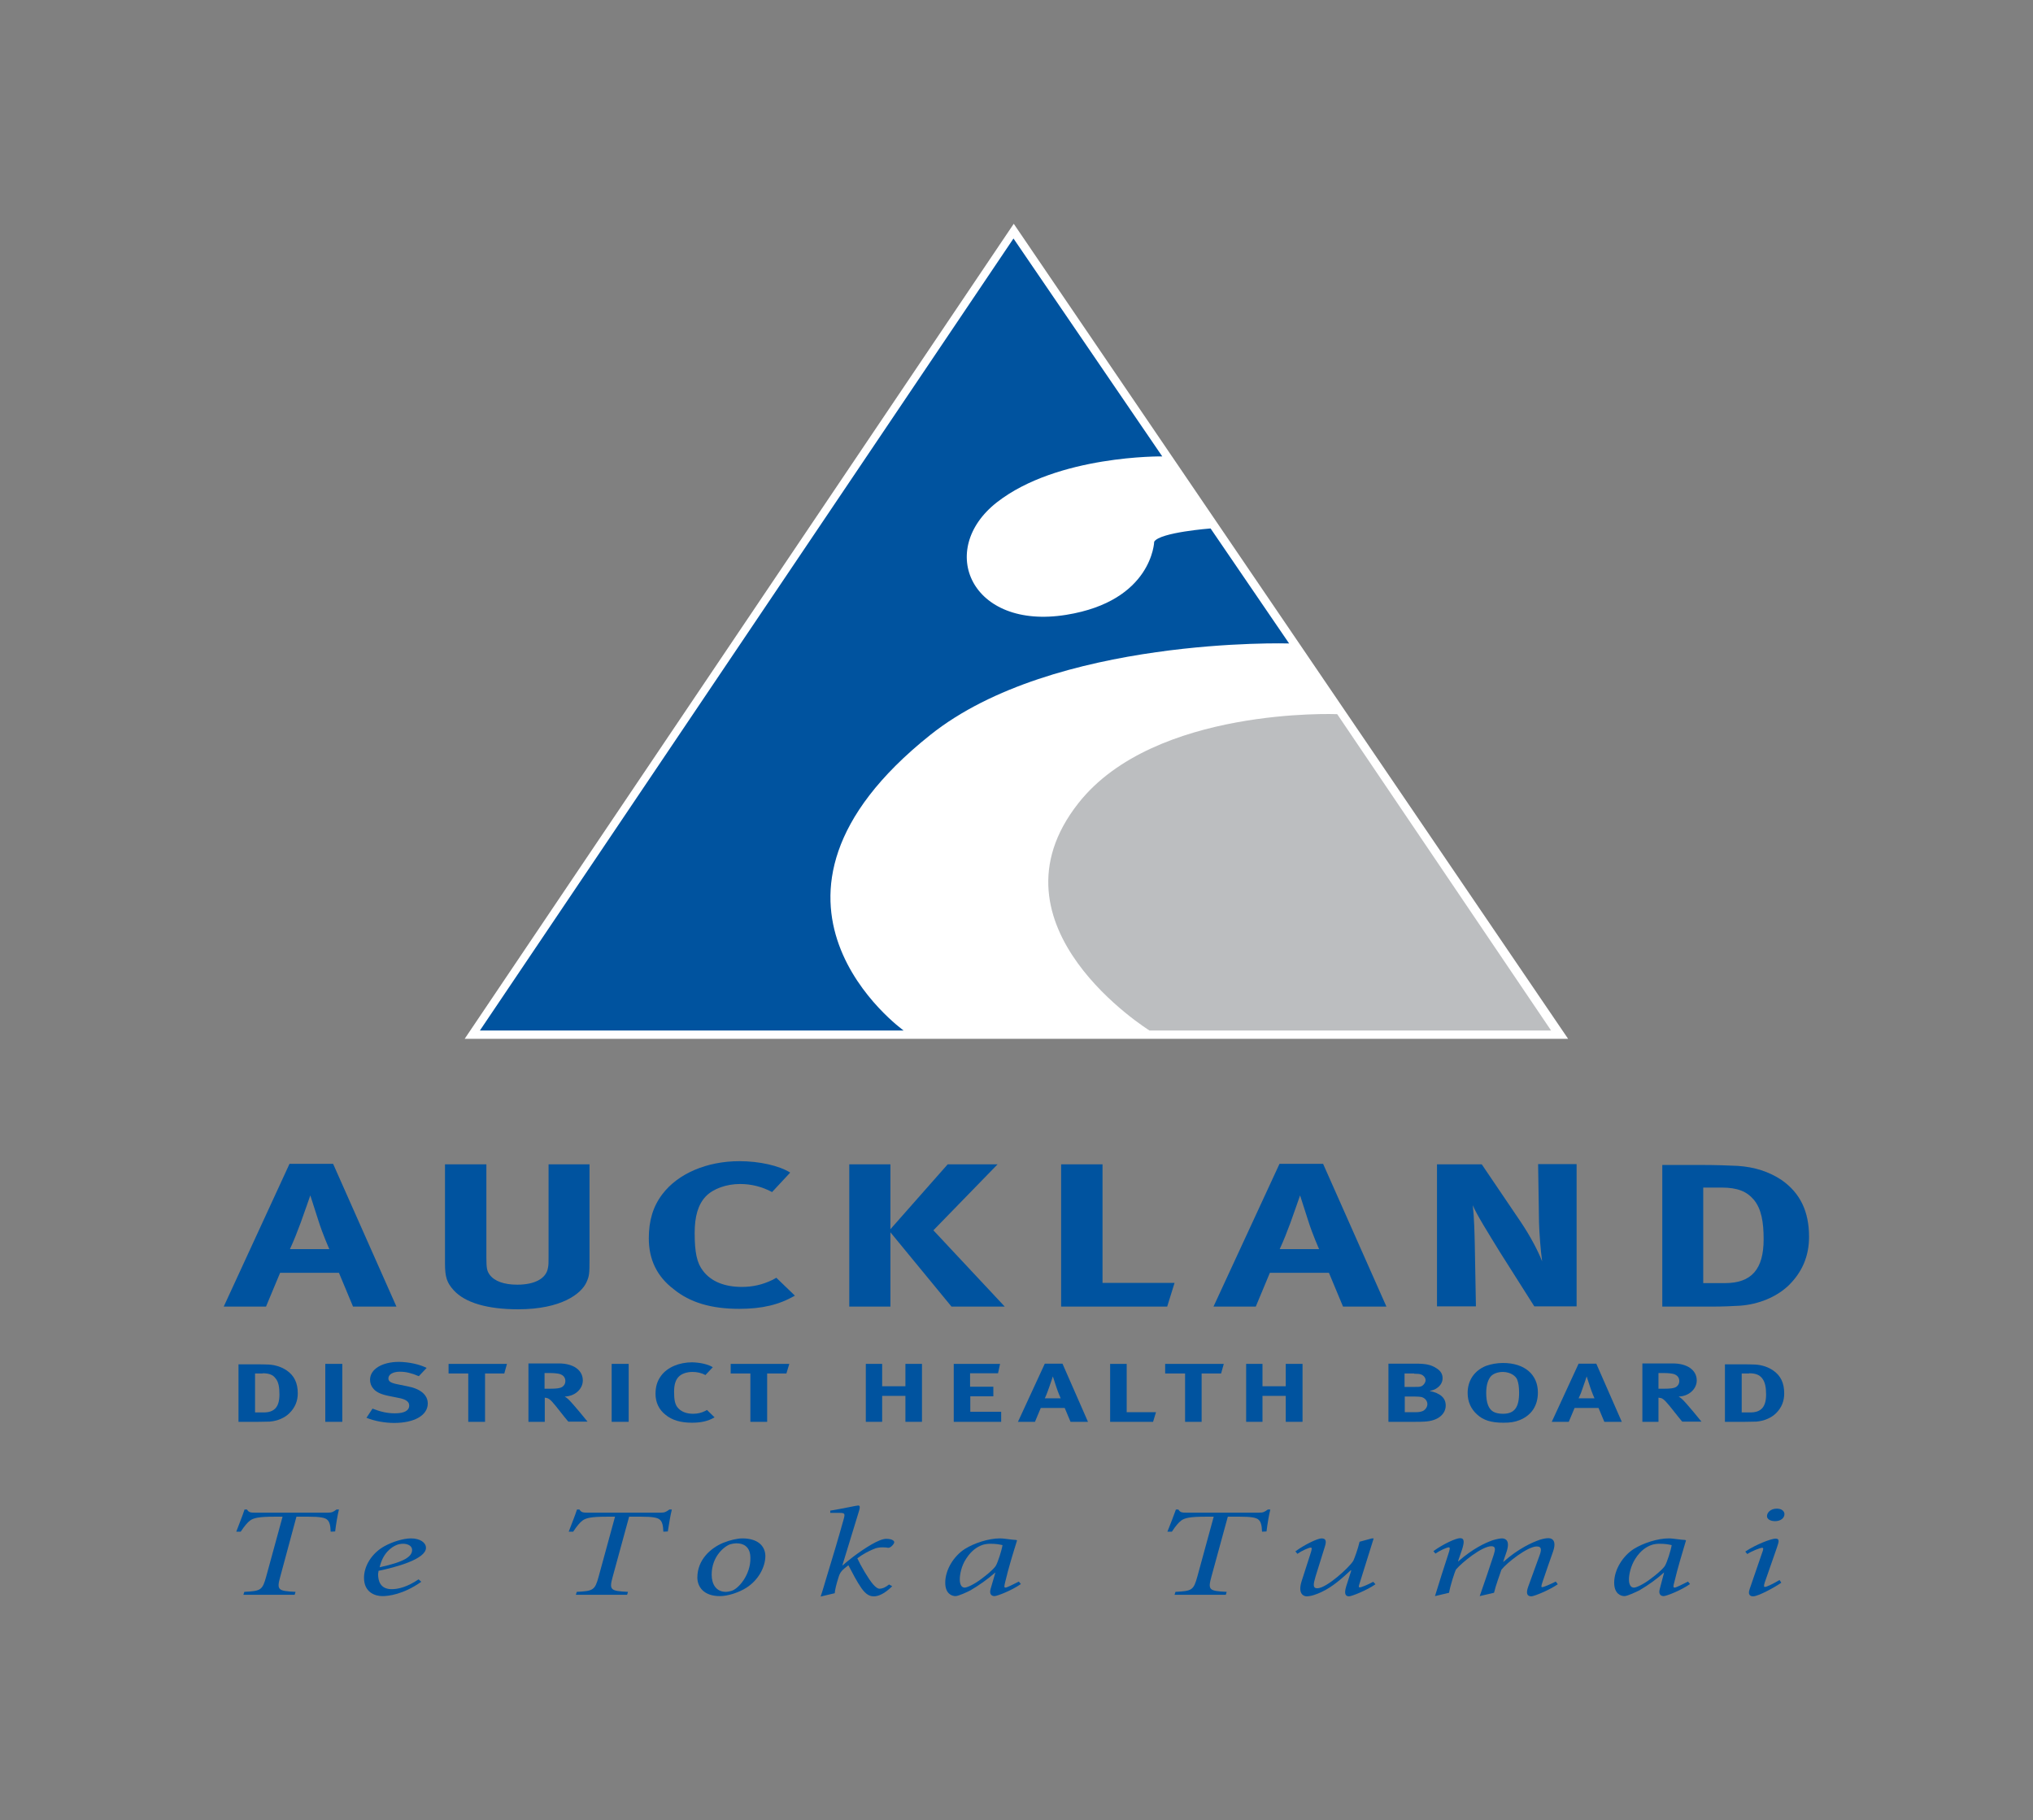
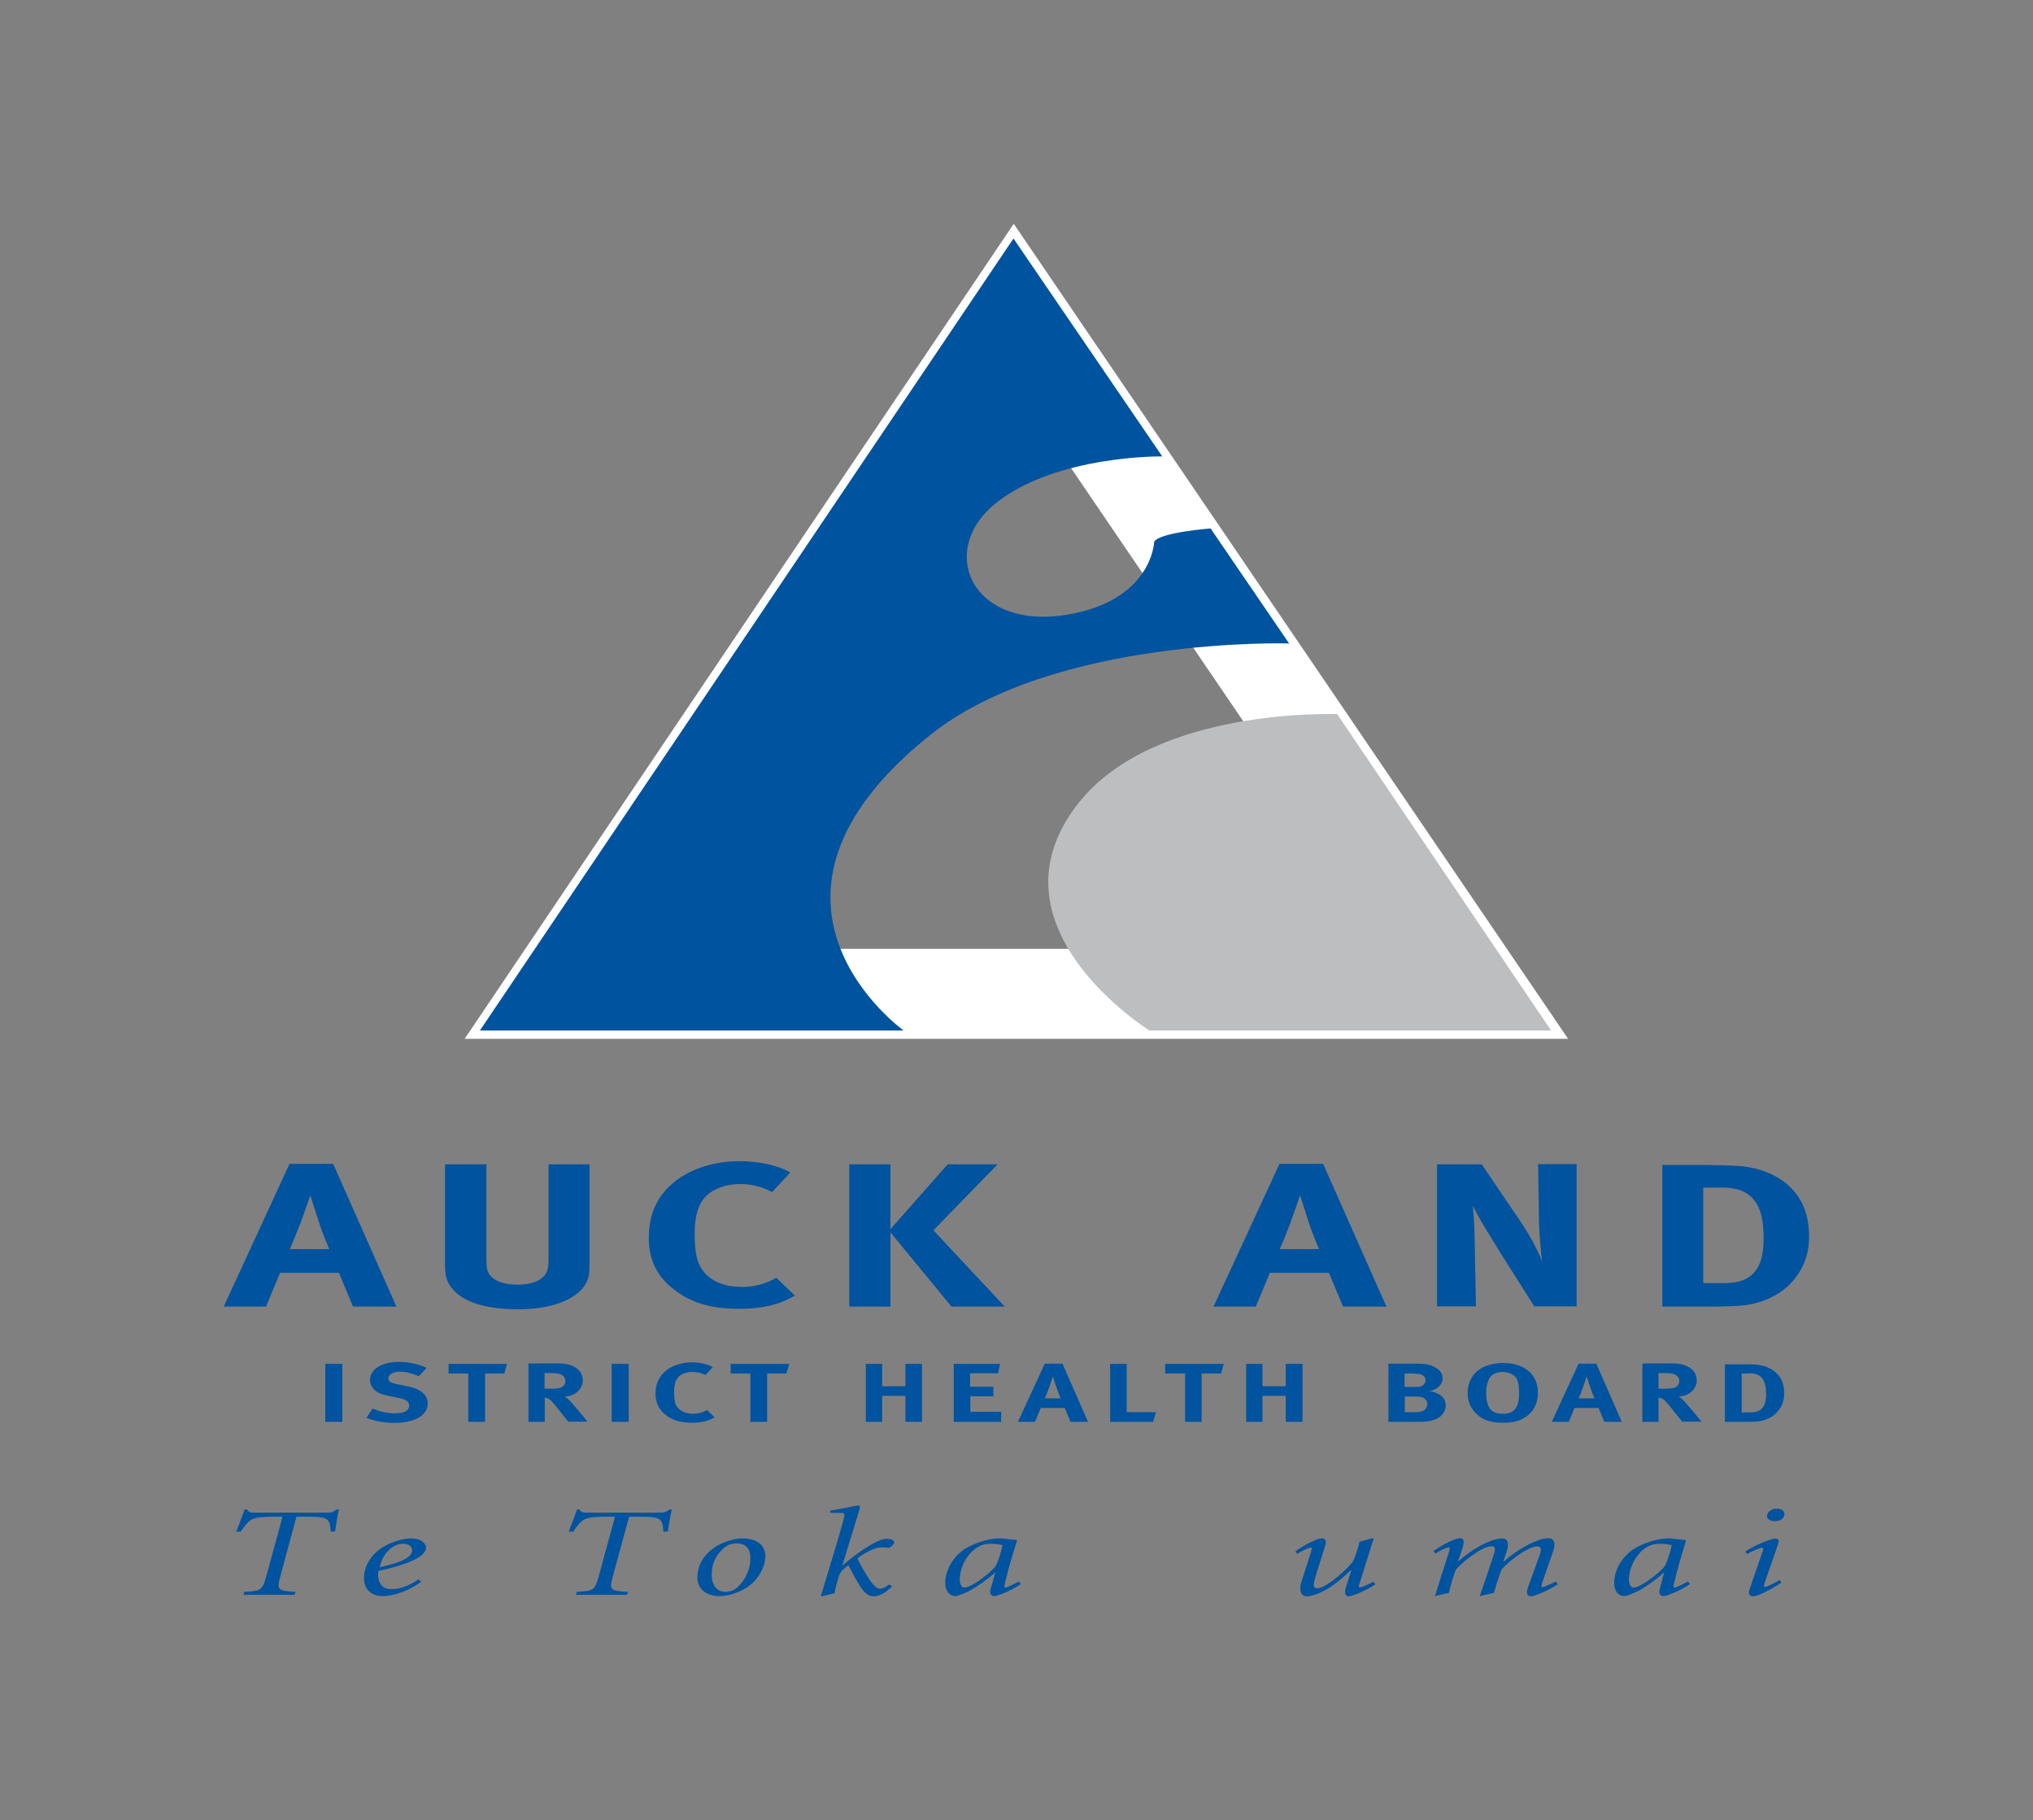
<svg xmlns="http://www.w3.org/2000/svg" version="1.1" id="Layer_1" x="0px" y="0px" viewBox="0 0 90.87 81.35" style="enable-background:new 0 0 90.87 81.35;" xml:space="preserve">
  <rect x="0" y="0" width="90.87" height="81.35" fill="#808080" stroke="none" />
  <style type="text/css">
	.st0{fill:#00539F;}
	.st1{fill:#FFFFFF;}
	.st2{fill:none;stroke:#FFFFFF;stroke-width:4.023;}
	.st3{fill:#BCBEC0;}
</style>
  <g>
-     <path class="st0" d="M10,58.4h1.89l0.63-1.51h2.63l0.63,1.51h1.94l-2.83-6.38h-1.95L10,58.4z M13.44,54.65   c0.17-0.47,0.43-1.22,0.43-1.22s0.27,0.83,0.36,1.12c0.19,0.61,0.49,1.28,0.49,1.28h-1.76C13.15,55.41,13.27,55.11,13.44,54.65" />
+     <path class="st0" d="M10,58.4h1.89l0.63-1.51h2.63l0.63,1.51h1.94l-2.83-6.38h-1.95L10,58.4z M13.44,54.65   c0.17-0.47,0.43-1.22,0.43-1.22s0.27,0.83,0.36,1.12c0.19,0.61,0.49,1.28,0.49,1.28h-1.76" />
    <path class="st0" d="M19.89,52.04h1.85v4.18c0,0.48,0.03,0.59,0.15,0.76c0.21,0.28,0.63,0.44,1.23,0.44c0.79,0,1.29-0.28,1.37-0.74   c0.03-0.14,0.03-0.23,0.03-0.57v-4.07h1.83v4.28c0,0.6-0.01,0.72-0.14,1c-0.23,0.5-1.11,1.2-3.05,1.2c-1.37,0-2.37-0.29-2.88-0.85   c-0.3-0.33-0.39-0.58-0.39-1.2V52.04z" />
    <path class="st0" d="M35.32,52.41l-0.81,0.87c-0.45-0.24-0.93-0.36-1.43-0.36c-0.61,0-1.2,0.21-1.53,0.55   c-0.35,0.37-0.5,0.9-0.5,1.64c0,0.87,0.1,1.35,0.38,1.7c0.36,0.47,0.96,0.71,1.73,0.71c0.49,0,0.92-0.1,1.36-0.31   c0.05-0.03,0.12-0.06,0.18-0.1l0.83,0.8c-0.71,0.41-1.47,0.59-2.49,0.59c-1.24,0-2.2-0.28-2.93-0.88C29.36,57.05,29,56.29,29,55.35   c0-0.8,0.19-1.43,0.61-1.98c0.7-0.92,1.99-1.47,3.44-1.47C33.94,51.9,34.83,52.1,35.32,52.41" />
  </g>
  <polygon class="st0" points="37.96,52.04 39.8,52.04 39.8,54.94 42.36,52.04 44.59,52.04 41.72,54.99 44.91,58.4 42.53,58.4   39.8,55.08 39.8,58.4 37.96,58.4 " />
-   <polygon class="st0" points="47.43,52.04 49.28,52.04 49.28,57.34 52.5,57.34 52.17,58.4 47.43,58.4 " />
  <g>
    <path class="st0" d="M54.24,58.4h1.89l0.63-1.51h2.64l0.63,1.51h1.94l-2.83-6.38h-1.95L54.24,58.4z M57.68,54.65   c0.17-0.47,0.43-1.22,0.43-1.22s0.27,0.83,0.36,1.12c0.19,0.61,0.49,1.28,0.49,1.28H57.2C57.39,55.41,57.51,55.11,57.68,54.65" />
    <path class="st0" d="M64.23,52.04h2l1.72,2.54c0.46,0.68,0.8,1.34,0.98,1.8c-0.07-0.5-0.13-1.31-0.14-1.75l-0.04-2.6h1.72v6.36   h-1.89l-1.54-2.43c-0.49-0.8-1.05-1.69-1.21-2.09c0.06,0.52,0.08,1.27,0.09,1.8l0.05,2.72h-1.74V52.04z" />
    <path class="st0" d="M74.3,58.4h2.18c0.53,0,0.96-0.02,1.29-0.04c0.84-0.06,1.64-0.39,2.18-0.91c0.6-0.59,0.91-1.3,0.91-2.17   c0-1.14-0.4-1.96-1.23-2.54c-0.56-0.37-1.2-0.58-1.96-0.63c-0.36-0.02-1.05-0.04-1.56-0.04H74.3V58.4z M76.96,53.08   c0.71,0,1.12,0.18,1.42,0.53c0.36,0.42,0.45,1.04,0.45,1.78c0,1.34-0.54,1.96-1.73,1.96h-0.97v-4.27H76.96z" />
-     <path class="st0" d="M10.66,63.55h0.88c0.21,0,0.39-0.01,0.52-0.01c0.34-0.03,0.66-0.16,0.88-0.38c0.24-0.24,0.37-0.53,0.37-0.88   c0-0.47-0.16-0.8-0.5-1.03c-0.22-0.15-0.49-0.24-0.79-0.26c-0.15-0.01-0.42-0.01-0.63-0.01h-0.73V63.55z M11.74,61.38   c0.29,0,0.46,0.07,0.57,0.22c0.15,0.17,0.18,0.43,0.18,0.73c0,0.55-0.22,0.8-0.7,0.8H11.4v-1.74H11.74z" />
  </g>
  <rect x="14.54" y="60.96" class="st0" width="0.76" height="2.59" />
  <g>
    <path class="st0" d="M19.07,61.14l-0.35,0.37c-0.33-0.14-0.58-0.2-0.85-0.2c-0.3,0-0.51,0.12-0.51,0.3c0,0.13,0.1,0.2,0.4,0.26   l0.44,0.09c0.6,0.11,0.92,0.39,0.92,0.77c0,0.53-0.6,0.87-1.5,0.87c-0.41,0-0.87-0.08-1.24-0.23l0.27-0.41   c0.34,0.13,0.63,0.21,1,0.21c0.42,0,0.64-0.12,0.64-0.35c0-0.17-0.15-0.28-0.48-0.34l-0.4-0.08c-0.36-0.07-0.59-0.17-0.72-0.33   c-0.1-0.11-0.15-0.25-0.15-0.4c0-0.47,0.53-0.8,1.3-0.8C18.3,60.88,18.75,60.98,19.07,61.14" />
  </g>
  <polygon class="st0" points="20.05,60.96 22.66,60.96 22.54,61.39 21.68,61.39 21.68,63.55 20.93,63.55 20.93,61.39 20.05,61.39 " />
  <g>
    <path class="st0" d="M23.63,63.55h0.72v-1.08c0.06,0.01,0.08,0.01,0.11,0.02c0.13,0.04,0.24,0.17,0.6,0.63   c0.14,0.18,0.2,0.25,0.34,0.42h0.86c0,0-0.66-0.82-0.87-1.01c-0.05-0.04-0.08-0.07-0.15-0.11c0.45-0.01,0.81-0.33,0.81-0.72   c0-0.46-0.42-0.76-1.07-0.76l-1.36,0V63.55z M24.6,61.37c0.18,0,0.33,0.02,0.41,0.04c0.17,0.05,0.26,0.16,0.26,0.32   c0,0.11-0.05,0.2-0.14,0.26c-0.1,0.06-0.24,0.08-0.55,0.08h-0.24l0-0.7H24.6z" />
  </g>
  <rect x="27.34" y="60.96" class="st0" width="0.76" height="2.59" />
  <g>
    <path class="st0" d="M31.86,61.11l-0.33,0.35c-0.18-0.1-0.38-0.14-0.58-0.14c-0.25,0-0.49,0.08-0.62,0.22   c-0.14,0.15-0.2,0.36-0.2,0.67c0,0.35,0.04,0.55,0.15,0.69c0.15,0.19,0.39,0.29,0.7,0.29c0.2,0,0.37-0.04,0.55-0.13   c0.02-0.01,0.05-0.03,0.07-0.04l0.34,0.33c-0.29,0.17-0.6,0.24-1.01,0.24c-0.5,0-0.89-0.11-1.19-0.36   c-0.29-0.23-0.44-0.55-0.44-0.93c0-0.33,0.08-0.58,0.25-0.81c0.28-0.38,0.81-0.6,1.39-0.6C31.3,60.9,31.66,60.98,31.86,61.11" />
  </g>
  <polygon class="st0" points="32.66,60.96 35.28,60.96 35.15,61.39 34.29,61.39 34.29,63.55 33.54,63.55 33.54,61.39 32.66,61.39 " />
  <polygon class="st0" points="38.7,60.96 39.43,60.96 39.43,61.96 40.47,61.96 40.47,60.96 41.21,60.96 41.21,63.55 40.47,63.55   40.47,62.39 39.43,62.39 39.43,63.55 38.7,63.55 " />
  <polygon class="st0" points="42.63,60.96 44.7,60.96 44.61,61.38 43.36,61.38 43.36,61.98 44.4,61.98 44.4,62.41 43.37,62.41   43.37,63.1 44.75,63.1 44.75,63.55 42.63,63.55 " />
  <g>
    <path class="st0" d="M45.5,63.55h0.76l0.26-0.62h1.07l0.26,0.62h0.78l-1.14-2.6h-0.79L45.5,63.55z M46.89,62.02   c0.07-0.19,0.17-0.5,0.17-0.5s0.11,0.34,0.15,0.46c0.08,0.25,0.2,0.52,0.2,0.52H46.7C46.78,62.33,46.82,62.21,46.89,62.02" />
  </g>
  <polygon class="st0" points="49.62,60.96 50.36,60.96 50.36,63.12 51.67,63.12 51.54,63.55 49.62,63.55 " />
  <polygon class="st0" points="52.08,60.96 54.7,60.96 54.58,61.39 53.71,61.39 53.71,63.55 52.97,63.55 52.97,61.39 52.08,61.39 " />
  <polygon class="st0" points="55.7,60.96 56.43,60.96 56.43,61.96 57.47,61.96 57.47,60.96 58.22,60.96 58.22,63.55 57.47,63.55   57.47,62.39 56.43,62.39 56.43,63.55 55.7,63.55 " />
  <g>
    <path class="st0" d="M63.25,62.42c0.17,0,0.19,0.01,0.28,0.02c0.16,0.04,0.27,0.17,0.27,0.32c0,0.12-0.08,0.24-0.19,0.3   c-0.08,0.04-0.19,0.06-0.34,0.06h-0.48v-0.7H63.25z M62.06,63.55h1.15c0.2,0,0.35,0,0.46-0.01c0.64-0.03,0.95-0.36,0.95-0.72   c0-0.34-0.24-0.55-0.72-0.65c0.17-0.04,0.23-0.06,0.33-0.13c0.16-0.11,0.25-0.26,0.25-0.44c0-0.19-0.09-0.34-0.3-0.46   c-0.22-0.14-0.45-0.19-0.89-0.19h-1.23V63.55z M63.21,61.4c0.16,0,0.24,0.01,0.3,0.03c0.12,0.04,0.21,0.15,0.21,0.26   c0,0.1-0.09,0.23-0.19,0.27c-0.06,0.03-0.14,0.03-0.32,0.03h-0.43v-0.6H63.21z" />
    <path class="st0" d="M66.42,61.05c-0.52,0.21-0.82,0.65-0.82,1.21c0,0.38,0.14,0.71,0.42,0.96c0.28,0.26,0.63,0.37,1.18,0.37   c0.3,0,0.51-0.03,0.73-0.12c0.52-0.21,0.81-0.64,0.81-1.23c0-0.81-0.6-1.32-1.56-1.32C66.91,60.92,66.64,60.97,66.42,61.05    M67.81,61.65c0.06,0.15,0.09,0.34,0.09,0.6c0,0.66-0.21,0.94-0.72,0.94c-0.17,0-0.32-0.03-0.43-0.09   c-0.21-0.12-0.32-0.39-0.32-0.84c0-0.31,0.06-0.54,0.18-0.71c0.1-0.14,0.32-0.23,0.57-0.23C67.55,61.33,67.75,61.52,67.81,61.65" />
    <path class="st0" d="M69.36,63.55h0.76l0.26-0.62h1.07l0.26,0.62h0.78l-1.14-2.6h-0.79L69.36,63.55z M70.75,62.02   c0.07-0.19,0.17-0.5,0.17-0.5s0.11,0.34,0.15,0.46c0.08,0.25,0.2,0.52,0.2,0.52h-0.71C70.64,62.33,70.69,62.21,70.75,62.02" />
    <path class="st0" d="M73.41,63.55h0.72v-1.08c0.06,0.01,0.08,0.01,0.12,0.02c0.12,0.04,0.24,0.17,0.6,0.63   c0.14,0.18,0.2,0.25,0.34,0.42h0.86c0,0-0.66-0.82-0.87-1.01c-0.05-0.04-0.08-0.07-0.15-0.11c0.45-0.01,0.81-0.33,0.81-0.72   c0-0.46-0.42-0.76-1.07-0.76l-1.36,0V63.55z M74.39,61.37c0.18,0,0.33,0.02,0.41,0.04c0.17,0.05,0.26,0.16,0.26,0.32   c0,0.11-0.05,0.2-0.14,0.26c-0.1,0.06-0.24,0.08-0.55,0.08h-0.24l0-0.7H74.39z" />
    <path class="st0" d="M77.11,63.55h0.88c0.21,0,0.39-0.01,0.52-0.01c0.34-0.03,0.66-0.16,0.88-0.38c0.24-0.24,0.36-0.53,0.36-0.88   c0-0.47-0.16-0.8-0.5-1.03c-0.22-0.15-0.49-0.24-0.79-0.26c-0.15-0.01-0.42-0.01-0.63-0.01h-0.73V63.55z M78.18,61.38   c0.29,0,0.46,0.07,0.58,0.22c0.14,0.17,0.18,0.43,0.18,0.73c0,0.55-0.22,0.8-0.7,0.8h-0.39v-1.74H78.18z" />
    <path class="st0" d="M14.63,67.61c0.21,0,0.26-0.03,0.41-0.14h0.11c-0.06,0.23-0.13,0.65-0.17,0.98l-0.2,0.01   c-0.01-0.28-0.05-0.44-0.15-0.53c-0.1-0.1-0.35-0.14-0.84-0.14h-0.54l-0.72,2.67c-0.17,0.61-0.11,0.65,0.68,0.69l-0.04,0.13h-2.29   l0.04-0.13c0.74-0.04,0.81-0.07,0.98-0.69l0.73-2.67h-0.36c-0.71,0-0.94,0.06-1.09,0.17c-0.11,0.08-0.25,0.24-0.42,0.5h-0.2   c0.13-0.35,0.28-0.71,0.37-0.99h0.11c0.08,0.13,0.16,0.14,0.37,0.14H14.63z" />
    <path class="st0" d="M18.71,70.59c-0.5,0.34-0.91,0.44-1.2,0.44c-0.52,0-0.61-0.38-0.61-0.68c0-0.03,0.02-0.1,0.02-0.14   c0.77-0.16,2.12-0.52,2.12-1.03c0-0.23-0.26-0.42-0.67-0.42c-0.34,0-0.82,0.15-1.17,0.34c-0.59,0.32-0.93,0.9-0.93,1.42   c0,0.67,0.52,0.82,0.82,0.82c0.27,0,0.93-0.07,1.74-0.64L18.71,70.59z M16.97,70.05c0.14-0.63,0.53-0.91,0.77-1   c0.07-0.03,0.18-0.05,0.28-0.05c0.17,0,0.4,0.07,0.4,0.28C18.42,69.57,18.08,69.81,16.97,70.05" />
    <path class="st0" d="M29.51,67.61c0.21,0,0.25-0.03,0.41-0.14h0.11c-0.06,0.23-0.13,0.65-0.18,0.98l-0.2,0.01   c-0.01-0.28-0.05-0.44-0.15-0.53c-0.1-0.1-0.35-0.14-0.84-0.14h-0.54l-0.73,2.67c-0.17,0.61-0.11,0.65,0.68,0.69l-0.04,0.13h-2.29   l0.04-0.13c0.74-0.04,0.81-0.07,0.98-0.69l0.73-2.67h-0.36c-0.71,0-0.94,0.06-1.09,0.17c-0.11,0.08-0.25,0.24-0.42,0.5h-0.2   c0.13-0.35,0.28-0.71,0.37-0.99h0.11c0.08,0.13,0.16,0.14,0.38,0.14H29.51z" />
    <path class="st0" d="M33.18,68.76c-0.21,0-0.54,0.07-0.86,0.2c-0.55,0.23-1.15,0.75-1.15,1.55c0,0.39,0.26,0.83,1.01,0.83   c0.35,0,0.85-0.16,1.19-0.38c0.53-0.34,0.84-0.92,0.84-1.42C34.2,69.08,33.85,68.76,33.18,68.76 M31.81,70.38   c0-0.84,0.6-1.29,0.84-1.36c0.07-0.02,0.19-0.04,0.26-0.04c0.4,0,0.63,0.22,0.63,0.65c0.02,0.74-0.53,1.4-0.86,1.48   c-0.06,0.02-0.17,0.04-0.25,0.04C32,71.14,31.81,70.8,31.81,70.38" />
    <path class="st0" d="M39.88,70.9c-0.38,0.37-0.65,0.45-0.82,0.45s-0.34-0.06-0.56-0.37c-0.2-0.29-0.38-0.64-0.58-1.02   c-0.3,0.23-0.37,0.31-0.44,0.54c-0.1,0.31-0.16,0.57-0.17,0.71l-0.63,0.15c0.1-0.29,0.18-0.59,0.27-0.88   c0.27-0.88,0.53-1.75,0.76-2.58c0.07-0.25,0.05-0.28-0.19-0.28h-0.41v-0.1c0.61-0.1,1.17-0.23,1.25-0.23   c0.09,0,0.08,0.09,0.04,0.23l-0.75,2.45h0.01c0.19-0.17,0.34-0.28,0.49-0.4c0.51-0.38,1.14-0.79,1.46-0.79   c0.27,0,0.36,0.09,0.36,0.15c0,0.08-0.17,0.27-0.28,0.25c-0.05-0.01-0.11-0.02-0.24-0.02c-0.14,0-0.29,0.02-0.43,0.09   c-0.21,0.09-0.43,0.2-0.7,0.4c0.15,0.33,0.5,0.93,0.71,1.17c0.12,0.13,0.2,0.19,0.29,0.19c0.1,0,0.25-0.05,0.42-0.19L39.88,70.9z" />
    <path class="st0" d="M44.28,71.01c-0.08,0.27,0.07,0.33,0.17,0.33c0.12,0,0.77-0.25,1.18-0.54l-0.09-0.11   c-0.24,0.12-0.53,0.27-0.6,0.27c-0.07,0-0.05-0.08-0.01-0.25c0.15-0.64,0.35-1.28,0.53-1.86l-0.04-0.02   c-0.09,0-0.21-0.02-0.31-0.03c-0.16-0.02-0.29-0.04-0.42-0.04c-0.5,0-1.14,0.21-1.56,0.47c-0.5,0.32-0.88,0.93-0.88,1.51   c0,0.49,0.29,0.6,0.46,0.6c0.13,0,0.54-0.19,0.67-0.26c0.39-0.23,0.76-0.49,1.1-0.79h0.01L44.28,71.01z M44.26,69   c0.27,0,0.41,0.03,0.55,0.06c-0.03,0.21-0.21,0.79-0.31,0.94c-0.13,0.18-0.42,0.41-0.62,0.56c-0.31,0.24-0.65,0.4-0.76,0.4   c-0.15,0-0.22-0.15-0.22-0.37c0-0.19,0.06-0.59,0.29-0.93c0.24-0.37,0.5-0.53,0.73-0.61C44.01,69.02,44.14,69,44.26,69" />
-     <path class="st0" d="M56.26,67.61c0.21,0,0.25-0.03,0.41-0.14h0.11c-0.06,0.23-0.13,0.65-0.17,0.98l-0.2,0.01   c-0.01-0.28-0.05-0.44-0.15-0.53c-0.1-0.1-0.35-0.14-0.84-0.14h-0.54l-0.73,2.67c-0.17,0.61-0.11,0.65,0.68,0.69l-0.04,0.13h-2.29   l0.04-0.13c0.74-0.04,0.81-0.07,0.98-0.69l0.73-2.67h-0.36c-0.71,0-0.94,0.06-1.09,0.17c-0.11,0.08-0.25,0.24-0.42,0.5h-0.2   c0.14-0.35,0.28-0.71,0.38-0.99h0.11c0.08,0.13,0.16,0.14,0.37,0.14H56.26z" />
    <path class="st0" d="M61.32,68.76h0.08l-0.61,1.95c-0.06,0.18-0.08,0.24-0.01,0.24c0.07,0,0.38-0.13,0.6-0.25l0.1,0.11   c-0.4,0.28-1.07,0.54-1.18,0.54c-0.18,0-0.22-0.14-0.13-0.44l0.23-0.72h-0.03c-0.38,0.35-0.81,0.74-1.31,0.97   c-0.19,0.09-0.45,0.19-0.66,0.19c-0.1,0-0.41-0.08-0.22-0.68l0.38-1.18c0.07-0.21,0.1-0.32,0.03-0.32c-0.09,0-0.4,0.14-0.6,0.28   l-0.09-0.11c0.44-0.32,1-0.58,1.17-0.58c0.21,0,0.22,0.14,0.15,0.36l-0.42,1.35c-0.1,0.34-0.13,0.52,0.08,0.52   c0.41,0,1.43-0.93,1.61-1.23c0.06-0.13,0.21-0.54,0.28-0.85L61.32,68.76z" />
    <path class="st0" d="M69.63,70.81c-0.41,0.28-1.07,0.54-1.18,0.54c-0.2,0-0.25-0.14-0.14-0.44l0.49-1.35   c0.1-0.26,0.13-0.44-0.11-0.44c-0.41,0-1.34,0.73-1.58,1.04c-0.07,0.21-0.26,0.72-0.33,1.03l-0.64,0.15   c0.11-0.31,0.21-0.62,0.32-0.93l0.31-0.93c0.07-0.22,0.09-0.37-0.11-0.37c-0.42,0-1.32,0.73-1.58,1.04   c-0.06,0.11-0.26,0.73-0.31,1.04l-0.63,0.15c0.1-0.3,0.17-0.56,0.29-0.93l0.3-0.93c0.07-0.21,0.1-0.32,0.03-0.32   c-0.09,0-0.4,0.14-0.6,0.28l-0.09-0.11c0.44-0.32,1.01-0.58,1.19-0.58c0.21,0,0.19,0.19,0.09,0.51l-0.18,0.52h0.02   c0.64-0.56,1.19-0.82,1.54-0.94c0.16-0.05,0.33-0.08,0.4-0.08c0.13,0,0.38,0.06,0.22,0.57l-0.16,0.47h0.02   c0.65-0.58,1.27-0.86,1.62-0.98c0.16-0.05,0.29-0.07,0.38-0.07c0.12,0,0.4,0.06,0.2,0.62c-0.14,0.41-0.31,0.87-0.46,1.33   c-0.06,0.18-0.07,0.24-0.02,0.24c0.07,0,0.37-0.13,0.61-0.25L69.63,70.81z" />
    <path class="st0" d="M74.19,71.01c-0.08,0.27,0.07,0.33,0.17,0.33c0.12,0,0.77-0.25,1.18-0.54l-0.09-0.11   c-0.24,0.12-0.53,0.27-0.6,0.27c-0.07,0-0.06-0.08-0.01-0.25c0.15-0.64,0.35-1.28,0.52-1.86l-0.04-0.02   c-0.09,0-0.22-0.02-0.31-0.03c-0.16-0.02-0.3-0.04-0.42-0.04c-0.5,0-1.14,0.21-1.56,0.47c-0.5,0.32-0.88,0.93-0.88,1.51   c0,0.49,0.29,0.6,0.46,0.6c0.13,0,0.53-0.19,0.67-0.26c0.39-0.23,0.76-0.49,1.09-0.79h0.01L74.19,71.01z M74.17,69   c0.27,0,0.41,0.03,0.55,0.06c-0.03,0.21-0.21,0.79-0.31,0.94c-0.13,0.18-0.42,0.41-0.62,0.56c-0.31,0.24-0.64,0.4-0.76,0.4   c-0.15,0-0.22-0.15-0.22-0.37c0-0.19,0.07-0.59,0.29-0.93c0.24-0.37,0.5-0.53,0.73-0.61C73.92,69.02,74.05,69,74.17,69" />
    <path class="st0" d="M79.54,70.62c-0.26,0.16-0.58,0.31-0.65,0.31c-0.06,0-0.05-0.07-0.01-0.2l0.54-1.55   c0.07-0.22,0.16-0.41-0.06-0.41c-0.18,0-0.88,0.26-1.35,0.58l0.09,0.11c0.19-0.13,0.58-0.28,0.66-0.28c0.07,0,0.07,0.05-0.01,0.26   l-0.54,1.57c-0.1,0.27,0.02,0.34,0.15,0.34c0.24,0,1.01-0.43,1.26-0.61L79.54,70.62z M79.34,67.99c0.26,0,0.43-0.15,0.42-0.33   c-0.01-0.11-0.11-0.23-0.34-0.23c-0.29,0-0.45,0.19-0.44,0.35C78.99,67.9,79.13,67.99,79.34,67.99" />
  </g>
-   <polygon class="st1" points="66.29,44.42 45.32,13.59 24.55,44.42 " />
  <polygon class="st2" points="66.29,44.42 45.32,13.59 24.55,44.42 " />
  <g>
    <path class="st0" d="M40.39,46.06c0,0-8.1-5.8,1.19-13.21c5.52-4.41,16.04-4.09,16.04-4.09l-3.51-5.14c0,0-2.26,0.17-2.52,0.59   c0,0-0.08,2.65-3.93,3.27c-4.26,0.69-5.81-2.91-3.1-5.03c2.72-2.12,7.39-2.05,7.39-2.05l-6.65-9.74l-23.85,35.4H40.39z" />
    <path class="st3" d="M51.38,46.06h17.95l-9.56-14.14c0,0-8.17-0.34-11.57,3.98C43.87,41.4,51.38,46.06,51.38,46.06" />
  </g>
</svg>